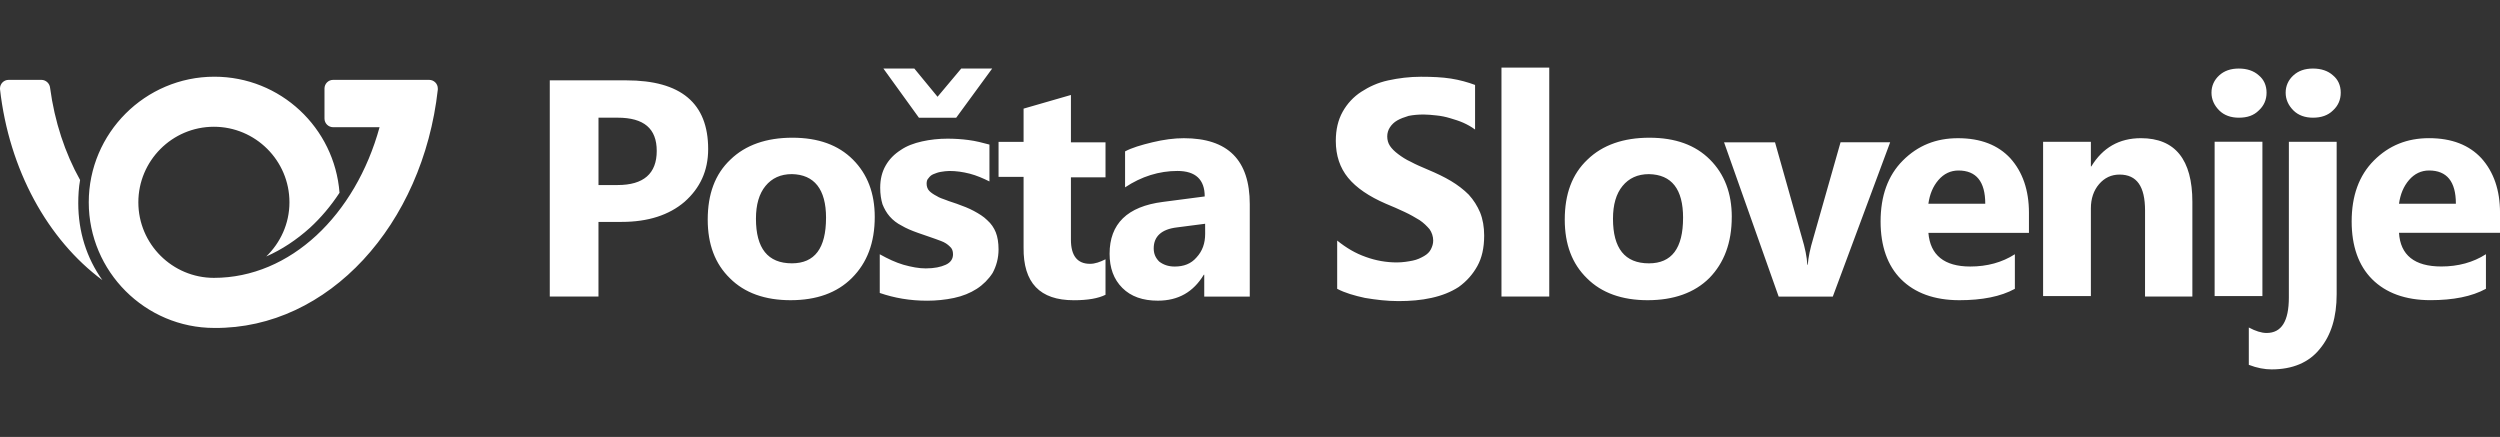
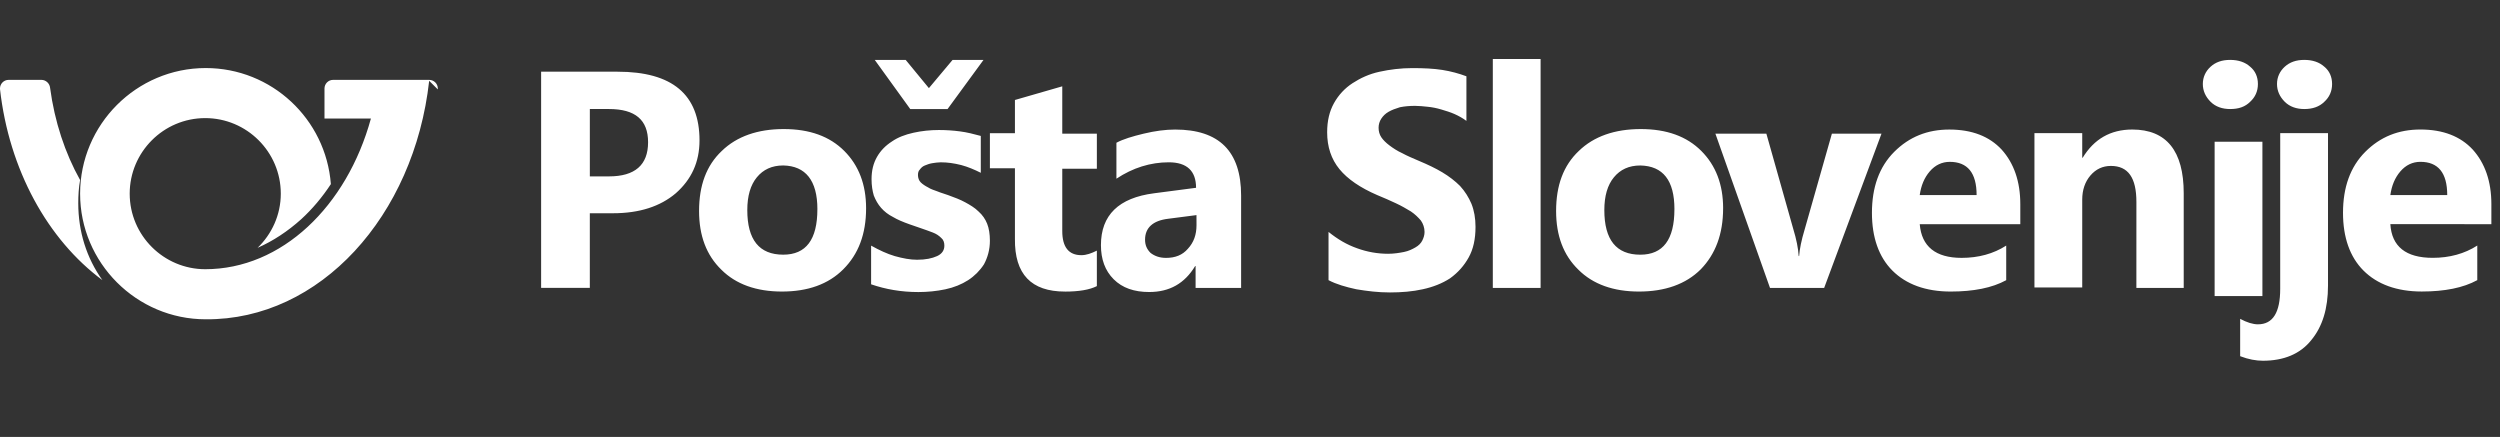
<svg xmlns="http://www.w3.org/2000/svg" xmlns:ns1="http://www.inkscape.org/namespaces/inkscape" xmlns:ns2="http://sodipodi.sourceforge.net/DTD/sodipodi-0.dtd" width="549.3" height="96" viewBox="0 0 145.336 25.4" version="1.1" id="svg1" xml:space="preserve" ns1:version="1.4.2 (f4327f4, 2025-05-13)" ns2:docname="posta_slovenije.svg">
  <rect x="0" y="0" width="145.336" height="25.4" fill="#333333" stroke="none" />
  <ns2:namedview id="namedview1" pagecolor="#ffffff" bordercolor="#999999" borderopacity="1" ns1:showpageshadow="2" ns1:pageopacity="0" ns1:pagecheckerboard="0" ns1:deskcolor="#d1d1d1" ns1:document-units="mm" ns1:zoom="1.0396254" ns1:cx="226.5239" ns1:cy="393.41093" ns1:window-width="1718" ns1:window-height="1360" ns1:window-x="1713" ns1:window-y="0" ns1:window-maximized="0" ns1:current-layer="layer1" />
  <defs id="defs1" />
  <g ns1:label="Layer 1" ns1:groupmode="layer" id="layer1" transform="translate(-36.091,-3.72)">
    <g id="g2" transform="translate(44.028,-150.043)" style="fill:#ffffff">
-       <path d="m 123.587,162.004 h -2.778 v 8.969 h 2.778 z m -126.974,3.572 c 0,-0.45 0.026,-0.9 0.106,-1.349 -0.873,-1.561 -1.482,-3.387 -1.746,-5.371 v 0 c -0.026,-0.238 -0.238,-0.45 -0.503,-0.45 v 0 0 h -1.905 v 0 0 c -0.291,0 -0.503,0.238 -0.503,0.503 v 0.026 c 0.529,4.71 2.778,8.758 5.953,11.113 -0.926,-1.296 -1.402,-2.831 -1.402,-4.471 m 20.902,-6.615 v -0.053 c 0,-0.291 -0.238,-0.503 -0.503,-0.503 H 16.087 14.658 11.43 c -0.291,0 -0.503,0.238 -0.503,0.503 v 1.746 c 0,0.291 0.238,0.503 0.503,0.503 h 2.699 c -1.402,5.106 -5.186,8.758 -9.631,8.758 -2.408,0 -4.392,-1.958 -4.392,-4.392 0,-2.408 1.958,-4.392 4.392,-4.392 2.408,0 4.392,1.958 4.392,4.392 0,1.244 -0.529,2.355 -1.349,3.149 0.9,-0.397 1.746,-0.953 2.54,-1.667 0.635,-0.582 1.217,-1.27 1.72,-2.037 -0.291,-3.784 -3.44,-6.747 -7.276,-6.747 -4.022,0 -7.302,3.281 -7.302,7.303 0,4.022 3.281,7.303 7.302,7.303 6.641,0.053 12.118,-6.006 12.991,-13.864 m 12.726,3.572 c 0,1.323 -0.767,1.984 -2.275,1.984 h -1.111 v -3.916 h 1.111 c 1.535,0 2.275,0.635 2.275,1.931 m 1.614,2.963 c 0.9,-0.794 1.376,-1.799 1.376,-3.069 0,-2.672 -1.587,-3.995 -4.763,-3.995 h -4.445 v 12.568 h 2.831 v -4.339 h 1.349 c 1.535,0 2.752,-0.397 3.651,-1.164 m 8.229,0.926 c 0,1.773 -0.661,2.646 -1.984,2.646 -1.402,0 -2.09,-0.873 -2.09,-2.593 0,-0.82 0.185,-1.455 0.556,-1.905 0.37,-0.45 0.873,-0.688 1.535,-0.688 1.296,0.026 1.984,0.873 1.984,2.54 m 1.508,3.493 c 0.873,-0.873 1.323,-2.037 1.323,-3.545 0,-1.376 -0.423,-2.487 -1.27,-3.334 -0.847,-0.847 -2.011,-1.27 -3.519,-1.27 -1.508,0 -2.725,0.423 -3.598,1.27 -0.9,0.847 -1.323,2.011 -1.323,3.493 0,1.429 0.423,2.566 1.296,3.413 0.847,0.847 2.037,1.27 3.519,1.27 1.508,0 2.699,-0.423 3.572,-1.296 m 6.059,-9.313 2.09,-2.857 h -1.799 l -1.376,1.64 -1.349,-1.64 h -1.799 l 2.064,2.857 z m 2.461,7.646 c 0,-0.37 -0.053,-0.714 -0.159,-0.979 -0.106,-0.265 -0.265,-0.503 -0.503,-0.714 -0.212,-0.212 -0.476,-0.37 -0.767,-0.529 -0.291,-0.159 -0.635,-0.291 -1.005,-0.423 -0.212,-0.079 -0.423,-0.132 -0.609,-0.212 -0.212,-0.079 -0.397,-0.132 -0.556,-0.238 -0.159,-0.079 -0.318,-0.185 -0.423,-0.291 -0.106,-0.106 -0.159,-0.265 -0.159,-0.423 0,-0.132 0.026,-0.238 0.106,-0.318 0.079,-0.106 0.159,-0.185 0.291,-0.238 0.132,-0.053 0.265,-0.106 0.423,-0.132 0.159,-0.026 0.344,-0.053 0.503,-0.053 0.397,0 0.767,0.053 1.191,0.159 0.397,0.106 0.767,0.265 1.138,0.45 v -2.143 c -0.397,-0.106 -0.794,-0.212 -1.217,-0.265 -0.397,-0.053 -0.82,-0.079 -1.217,-0.079 -0.503,0 -1.005,0.053 -1.482,0.159 -0.476,0.106 -0.9,0.265 -1.244,0.503 -0.37,0.238 -0.661,0.529 -0.873,0.9 -0.212,0.37 -0.318,0.794 -0.318,1.296 0,0.37 0.053,0.688 0.132,0.953 0.106,0.265 0.238,0.503 0.423,0.714 0.185,0.212 0.423,0.397 0.688,0.529 0.265,0.159 0.582,0.291 0.953,0.423 0.212,0.079 0.45,0.159 0.688,0.238 0.238,0.079 0.45,0.159 0.661,0.238 0.212,0.079 0.37,0.185 0.503,0.318 0.132,0.106 0.185,0.265 0.185,0.45 0,0.265 -0.132,0.476 -0.423,0.609 -0.291,0.132 -0.661,0.212 -1.164,0.212 -0.397,0 -0.82,-0.079 -1.296,-0.212 -0.45,-0.132 -0.9,-0.344 -1.376,-0.609 v 2.249 c 0.847,0.291 1.746,0.45 2.752,0.45 0.529,0 1.058,-0.053 1.561,-0.159 0.503,-0.106 0.953,-0.291 1.323,-0.529 0.37,-0.238 0.688,-0.556 0.926,-0.926 0.212,-0.397 0.344,-0.847 0.344,-1.376 m 4.366,2.963 c 0.82,0 1.429,-0.106 1.852,-0.318 v -2.064 c -0.318,0.159 -0.609,0.265 -0.9,0.265 -0.741,0 -1.111,-0.476 -1.111,-1.402 v -3.625 h 2.011 v -2.037 h -2.011 v -2.752 l -2.752,0.794 v 1.931 h -1.455 v 2.037 h 1.455 v 4.101 c -0.026,2.064 0.953,3.069 2.91,3.069 m 7.646,-3.863 c 0,0.556 -0.159,1.005 -0.503,1.376 -0.318,0.37 -0.741,0.529 -1.27,0.529 -0.37,0 -0.661,-0.106 -0.9,-0.291 -0.212,-0.212 -0.318,-0.45 -0.318,-0.767 0,-0.688 0.45,-1.111 1.349,-1.217 l 1.64,-0.212 z m -0.026,3.651 h 2.619 v -5.371 c 0,-2.566 -1.27,-3.836 -3.836,-3.836 -0.556,0 -1.164,0.079 -1.826,0.238 -0.661,0.159 -1.191,0.318 -1.587,0.529 v 2.09 c 0.953,-0.635 1.984,-0.953 3.043,-0.953 1.058,0 1.587,0.503 1.587,1.482 l -2.434,0.318 c -2.064,0.265 -3.096,1.27 -3.096,3.016 0,0.82 0.238,1.482 0.741,1.984 0.503,0.503 1.191,0.741 2.064,0.741 1.191,0 2.064,-0.503 2.672,-1.508 h 0.026 v 1.27 z m 15.849,-1.773 c 0.265,-0.476 0.397,-1.058 0.397,-1.773 0,-0.503 -0.079,-0.953 -0.238,-1.349 -0.159,-0.37 -0.37,-0.714 -0.661,-1.032 -0.291,-0.291 -0.635,-0.556 -1.032,-0.794 -0.397,-0.238 -0.847,-0.45 -1.349,-0.661 -0.37,-0.159 -0.688,-0.291 -0.979,-0.45 -0.291,-0.132 -0.529,-0.291 -0.741,-0.45 -0.212,-0.159 -0.37,-0.318 -0.476,-0.476 -0.106,-0.159 -0.159,-0.344 -0.159,-0.556 0,-0.185 0.053,-0.37 0.159,-0.529 0.106,-0.159 0.238,-0.291 0.423,-0.397 0.185,-0.106 0.397,-0.185 0.661,-0.265 0.265,-0.053 0.556,-0.079 0.873,-0.079 0.238,0 0.476,0.026 0.741,0.053 0.265,0.026 0.529,0.079 0.794,0.159 0.265,0.079 0.529,0.159 0.767,0.265 0.238,0.106 0.476,0.238 0.688,0.397 v -2.593 c -0.423,-0.159 -0.9,-0.291 -1.402,-0.37 -0.503,-0.079 -1.085,-0.106 -1.746,-0.106 -0.661,0 -1.296,0.079 -1.905,0.212 -0.609,0.132 -1.111,0.37 -1.561,0.661 -0.45,0.291 -0.82,0.688 -1.085,1.164 -0.265,0.476 -0.397,1.032 -0.397,1.693 0,0.847 0.238,1.561 0.714,2.143 0.476,0.582 1.217,1.085 2.196,1.508 0.397,0.159 0.741,0.318 1.085,0.476 0.344,0.159 0.609,0.318 0.873,0.476 0.238,0.159 0.423,0.344 0.582,0.529 0.132,0.185 0.212,0.423 0.212,0.661 0,0.185 -0.053,0.344 -0.132,0.503 -0.079,0.159 -0.212,0.291 -0.397,0.397 -0.185,0.106 -0.397,0.212 -0.661,0.265 -0.265,0.053 -0.582,0.106 -0.926,0.106 -0.609,0 -1.217,-0.106 -1.799,-0.318 -0.609,-0.212 -1.138,-0.529 -1.667,-0.953 v 2.805 c 0.45,0.238 1.005,0.397 1.614,0.529 0.635,0.106 1.27,0.185 1.958,0.185 0.661,0 1.323,-0.053 1.905,-0.185 0.609,-0.132 1.138,-0.344 1.587,-0.635 0.476,-0.344 0.82,-0.741 1.085,-1.217 m 1.402,1.773 h 2.778 v -13.309 h -2.778 z m 10.557,-4.577 c 0,1.773 -0.661,2.646 -1.984,2.646 -1.402,0 -2.09,-0.873 -2.09,-2.593 0,-0.82 0.185,-1.455 0.556,-1.905 0.37,-0.45 0.873,-0.688 1.535,-0.688 1.323,0.026 1.984,0.873 1.984,2.54 m 2.831,-0.053 c 0,-1.376 -0.423,-2.487 -1.27,-3.334 -0.847,-0.847 -2.011,-1.27 -3.519,-1.27 -1.508,0 -2.725,0.423 -3.598,1.27 -0.9,0.847 -1.323,2.011 -1.323,3.493 0,1.429 0.423,2.566 1.296,3.413 0.847,0.847 2.037,1.27 3.519,1.27 1.508,0 2.725,-0.423 3.598,-1.296 0.847,-0.873 1.296,-2.037 1.296,-3.545 m 5.874,4.63 3.334,-8.969 h -2.884 l -1.587,5.583 c -0.185,0.609 -0.291,1.138 -0.318,1.535 h -0.026 c -0.026,-0.45 -0.132,-0.979 -0.318,-1.587 l -1.561,-5.53 h -2.963 l 3.175,8.969 z m 5.556,-5.397 c 0.079,-0.556 0.265,-1.005 0.582,-1.376 0.318,-0.37 0.714,-0.556 1.164,-0.556 1.032,0 1.561,0.635 1.561,1.931 z m 0,1.693 h 5.847 v -1.164 c 0,-1.323 -0.37,-2.381 -1.085,-3.175 -0.714,-0.767 -1.72,-1.164 -3.043,-1.164 -1.27,0 -2.328,0.423 -3.201,1.296 -0.873,0.873 -1.296,2.064 -1.296,3.545 0,1.429 0.397,2.566 1.191,3.36 0.794,0.794 1.931,1.217 3.387,1.217 1.323,0 2.408,-0.212 3.228,-0.661 v -2.011 c -0.741,0.476 -1.614,0.714 -2.593,0.714 -1.508,0 -2.328,-0.661 -2.434,-1.958 m 12.594,3.704 h 2.752 v -5.503 c 0,-2.461 -1.005,-3.704 -2.99,-3.704 -1.27,0 -2.223,0.556 -2.884,1.64 h -0.026 v -1.429 h -2.778 v 8.969 h 2.778 v -5.106 c 0,-0.556 0.159,-1.032 0.476,-1.402 0.318,-0.37 0.714,-0.556 1.191,-0.556 1.005,0 1.482,0.688 1.482,2.09 z m 6.615,-10.821 c 0.291,-0.265 0.45,-0.609 0.45,-1.032 0,-0.423 -0.159,-0.767 -0.45,-1.005 -0.291,-0.265 -0.688,-0.397 -1.164,-0.397 -0.476,0 -0.847,0.132 -1.138,0.397 -0.291,0.265 -0.45,0.609 -0.45,1.005 0,0.397 0.159,0.741 0.45,1.032 0.291,0.291 0.688,0.423 1.138,0.423 0.503,0 0.873,-0.132 1.164,-0.423 m 1.746,10.874 c 0,1.376 -0.423,2.064 -1.296,2.064 -0.291,0 -0.635,-0.106 -1.032,-0.318 v 2.17 c 0.476,0.185 0.926,0.265 1.323,0.265 1.217,0 2.17,-0.397 2.805,-1.191 0.661,-0.794 0.979,-1.852 0.979,-3.175 v -8.864 h -2.778 z m 2.566,-10.874 c 0.291,-0.265 0.45,-0.609 0.45,-1.032 0,-0.423 -0.159,-0.767 -0.45,-1.005 -0.291,-0.265 -0.688,-0.397 -1.164,-0.397 -0.476,0 -0.847,0.132 -1.138,0.397 -0.291,0.265 -0.45,0.609 -0.45,1.005 0,0.397 0.159,0.741 0.45,1.032 0.291,0.291 0.688,0.423 1.138,0.423 0.476,0 0.873,-0.132 1.164,-0.423 m 7.144,5.424 h -3.307 c 0.079,-0.556 0.265,-1.005 0.582,-1.376 0.318,-0.37 0.714,-0.556 1.164,-0.556 1.032,0 1.561,0.635 1.561,1.931 m 2.566,1.693 v -1.164 c 0,-1.323 -0.37,-2.381 -1.085,-3.175 -0.714,-0.767 -1.72,-1.164 -3.043,-1.164 -1.27,0 -2.328,0.423 -3.201,1.296 -0.873,0.873 -1.296,2.064 -1.296,3.545 0,1.429 0.397,2.566 1.191,3.36 0.794,0.794 1.931,1.217 3.387,1.217 1.323,0 2.408,-0.212 3.228,-0.661 v -2.011 c -0.741,0.476 -1.614,0.714 -2.593,0.714 -1.561,0 -2.381,-0.661 -2.461,-1.958 z" id="path1-6" style="fill:#ffffff;stroke-width:0.265" ns2:nodetypes="cccccccsssccccssccccssccsssscsssscccsscccsccsccssccccsccssscccssscscsccccccccccscscccsscscsccccsscsscsccsscssscccssscccccssccccccccccccscscsccsccsssccsccssscccccsccsccssssscsccsccssssssscsccsssssccccscccccccccssscccsscscsccccccccccccccssccccscsssssccscccssccccccssssccscssssscssccscsccscscssssscccssccscsssssccscc" />
+       <path d="m 123.587,162.004 h -2.778 v 8.969 h 2.778 z m -126.974,3.572 c 0,-0.45 0.026,-0.9 0.106,-1.349 -0.873,-1.561 -1.482,-3.387 -1.746,-5.371 v 0 c -0.026,-0.238 -0.238,-0.45 -0.503,-0.45 v 0 0 h -1.905 v 0 0 c -0.291,0 -0.503,0.238 -0.503,0.503 v 0.026 c 0.529,4.71 2.778,8.758 5.953,11.113 -0.926,-1.296 -1.402,-2.831 -1.402,-4.471 m 20.902,-6.615 v -0.053 c 0,-0.291 -0.238,-0.503 -0.503,-0.503 H 16.087 14.658 11.43 c -0.291,0 -0.503,0.238 -0.503,0.503 v 1.746 h 2.699 c -1.402,5.106 -5.186,8.758 -9.631,8.758 -2.408,0 -4.392,-1.958 -4.392,-4.392 0,-2.408 1.958,-4.392 4.392,-4.392 2.408,0 4.392,1.958 4.392,4.392 0,1.244 -0.529,2.355 -1.349,3.149 0.9,-0.397 1.746,-0.953 2.54,-1.667 0.635,-0.582 1.217,-1.27 1.72,-2.037 -0.291,-3.784 -3.44,-6.747 -7.276,-6.747 -4.022,0 -7.302,3.281 -7.302,7.303 0,4.022 3.281,7.303 7.302,7.303 6.641,0.053 12.118,-6.006 12.991,-13.864 m 12.726,3.572 c 0,1.323 -0.767,1.984 -2.275,1.984 h -1.111 v -3.916 h 1.111 c 1.535,0 2.275,0.635 2.275,1.931 m 1.614,2.963 c 0.9,-0.794 1.376,-1.799 1.376,-3.069 0,-2.672 -1.587,-3.995 -4.763,-3.995 h -4.445 v 12.568 h 2.831 v -4.339 h 1.349 c 1.535,0 2.752,-0.397 3.651,-1.164 m 8.229,0.926 c 0,1.773 -0.661,2.646 -1.984,2.646 -1.402,0 -2.09,-0.873 -2.09,-2.593 0,-0.82 0.185,-1.455 0.556,-1.905 0.37,-0.45 0.873,-0.688 1.535,-0.688 1.296,0.026 1.984,0.873 1.984,2.54 m 1.508,3.493 c 0.873,-0.873 1.323,-2.037 1.323,-3.545 0,-1.376 -0.423,-2.487 -1.27,-3.334 -0.847,-0.847 -2.011,-1.27 -3.519,-1.27 -1.508,0 -2.725,0.423 -3.598,1.27 -0.9,0.847 -1.323,2.011 -1.323,3.493 0,1.429 0.423,2.566 1.296,3.413 0.847,0.847 2.037,1.27 3.519,1.27 1.508,0 2.699,-0.423 3.572,-1.296 m 6.059,-9.313 2.09,-2.857 h -1.799 l -1.376,1.64 -1.349,-1.64 h -1.799 l 2.064,2.857 z m 2.461,7.646 c 0,-0.37 -0.053,-0.714 -0.159,-0.979 -0.106,-0.265 -0.265,-0.503 -0.503,-0.714 -0.212,-0.212 -0.476,-0.37 -0.767,-0.529 -0.291,-0.159 -0.635,-0.291 -1.005,-0.423 -0.212,-0.079 -0.423,-0.132 -0.609,-0.212 -0.212,-0.079 -0.397,-0.132 -0.556,-0.238 -0.159,-0.079 -0.318,-0.185 -0.423,-0.291 -0.106,-0.106 -0.159,-0.265 -0.159,-0.423 0,-0.132 0.026,-0.238 0.106,-0.318 0.079,-0.106 0.159,-0.185 0.291,-0.238 0.132,-0.053 0.265,-0.106 0.423,-0.132 0.159,-0.026 0.344,-0.053 0.503,-0.053 0.397,0 0.767,0.053 1.191,0.159 0.397,0.106 0.767,0.265 1.138,0.45 v -2.143 c -0.397,-0.106 -0.794,-0.212 -1.217,-0.265 -0.397,-0.053 -0.82,-0.079 -1.217,-0.079 -0.503,0 -1.005,0.053 -1.482,0.159 -0.476,0.106 -0.9,0.265 -1.244,0.503 -0.37,0.238 -0.661,0.529 -0.873,0.9 -0.212,0.37 -0.318,0.794 -0.318,1.296 0,0.37 0.053,0.688 0.132,0.953 0.106,0.265 0.238,0.503 0.423,0.714 0.185,0.212 0.423,0.397 0.688,0.529 0.265,0.159 0.582,0.291 0.953,0.423 0.212,0.079 0.45,0.159 0.688,0.238 0.238,0.079 0.45,0.159 0.661,0.238 0.212,0.079 0.37,0.185 0.503,0.318 0.132,0.106 0.185,0.265 0.185,0.45 0,0.265 -0.132,0.476 -0.423,0.609 -0.291,0.132 -0.661,0.212 -1.164,0.212 -0.397,0 -0.82,-0.079 -1.296,-0.212 -0.45,-0.132 -0.9,-0.344 -1.376,-0.609 v 2.249 c 0.847,0.291 1.746,0.45 2.752,0.45 0.529,0 1.058,-0.053 1.561,-0.159 0.503,-0.106 0.953,-0.291 1.323,-0.529 0.37,-0.238 0.688,-0.556 0.926,-0.926 0.212,-0.397 0.344,-0.847 0.344,-1.376 m 4.366,2.963 c 0.82,0 1.429,-0.106 1.852,-0.318 v -2.064 c -0.318,0.159 -0.609,0.265 -0.9,0.265 -0.741,0 -1.111,-0.476 -1.111,-1.402 v -3.625 h 2.011 v -2.037 h -2.011 v -2.752 l -2.752,0.794 v 1.931 h -1.455 v 2.037 h 1.455 v 4.101 c -0.026,2.064 0.953,3.069 2.91,3.069 m 7.646,-3.863 c 0,0.556 -0.159,1.005 -0.503,1.376 -0.318,0.37 -0.741,0.529 -1.27,0.529 -0.37,0 -0.661,-0.106 -0.9,-0.291 -0.212,-0.212 -0.318,-0.45 -0.318,-0.767 0,-0.688 0.45,-1.111 1.349,-1.217 l 1.64,-0.212 z m -0.026,3.651 h 2.619 v -5.371 c 0,-2.566 -1.27,-3.836 -3.836,-3.836 -0.556,0 -1.164,0.079 -1.826,0.238 -0.661,0.159 -1.191,0.318 -1.587,0.529 v 2.09 c 0.953,-0.635 1.984,-0.953 3.043,-0.953 1.058,0 1.587,0.503 1.587,1.482 l -2.434,0.318 c -2.064,0.265 -3.096,1.27 -3.096,3.016 0,0.82 0.238,1.482 0.741,1.984 0.503,0.503 1.191,0.741 2.064,0.741 1.191,0 2.064,-0.503 2.672,-1.508 h 0.026 v 1.27 z m 15.849,-1.773 c 0.265,-0.476 0.397,-1.058 0.397,-1.773 0,-0.503 -0.079,-0.953 -0.238,-1.349 -0.159,-0.37 -0.37,-0.714 -0.661,-1.032 -0.291,-0.291 -0.635,-0.556 -1.032,-0.794 -0.397,-0.238 -0.847,-0.45 -1.349,-0.661 -0.37,-0.159 -0.688,-0.291 -0.979,-0.45 -0.291,-0.132 -0.529,-0.291 -0.741,-0.45 -0.212,-0.159 -0.37,-0.318 -0.476,-0.476 -0.106,-0.159 -0.159,-0.344 -0.159,-0.556 0,-0.185 0.053,-0.37 0.159,-0.529 0.106,-0.159 0.238,-0.291 0.423,-0.397 0.185,-0.106 0.397,-0.185 0.661,-0.265 0.265,-0.053 0.556,-0.079 0.873,-0.079 0.238,0 0.476,0.026 0.741,0.053 0.265,0.026 0.529,0.079 0.794,0.159 0.265,0.079 0.529,0.159 0.767,0.265 0.238,0.106 0.476,0.238 0.688,0.397 v -2.593 c -0.423,-0.159 -0.9,-0.291 -1.402,-0.37 -0.503,-0.079 -1.085,-0.106 -1.746,-0.106 -0.661,0 -1.296,0.079 -1.905,0.212 -0.609,0.132 -1.111,0.37 -1.561,0.661 -0.45,0.291 -0.82,0.688 -1.085,1.164 -0.265,0.476 -0.397,1.032 -0.397,1.693 0,0.847 0.238,1.561 0.714,2.143 0.476,0.582 1.217,1.085 2.196,1.508 0.397,0.159 0.741,0.318 1.085,0.476 0.344,0.159 0.609,0.318 0.873,0.476 0.238,0.159 0.423,0.344 0.582,0.529 0.132,0.185 0.212,0.423 0.212,0.661 0,0.185 -0.053,0.344 -0.132,0.503 -0.079,0.159 -0.212,0.291 -0.397,0.397 -0.185,0.106 -0.397,0.212 -0.661,0.265 -0.265,0.053 -0.582,0.106 -0.926,0.106 -0.609,0 -1.217,-0.106 -1.799,-0.318 -0.609,-0.212 -1.138,-0.529 -1.667,-0.953 v 2.805 c 0.45,0.238 1.005,0.397 1.614,0.529 0.635,0.106 1.27,0.185 1.958,0.185 0.661,0 1.323,-0.053 1.905,-0.185 0.609,-0.132 1.138,-0.344 1.587,-0.635 0.476,-0.344 0.82,-0.741 1.085,-1.217 m 1.402,1.773 h 2.778 v -13.309 h -2.778 z m 10.557,-4.577 c 0,1.773 -0.661,2.646 -1.984,2.646 -1.402,0 -2.09,-0.873 -2.09,-2.593 0,-0.82 0.185,-1.455 0.556,-1.905 0.37,-0.45 0.873,-0.688 1.535,-0.688 1.323,0.026 1.984,0.873 1.984,2.54 m 2.831,-0.053 c 0,-1.376 -0.423,-2.487 -1.27,-3.334 -0.847,-0.847 -2.011,-1.27 -3.519,-1.27 -1.508,0 -2.725,0.423 -3.598,1.27 -0.9,0.847 -1.323,2.011 -1.323,3.493 0,1.429 0.423,2.566 1.296,3.413 0.847,0.847 2.037,1.27 3.519,1.27 1.508,0 2.725,-0.423 3.598,-1.296 0.847,-0.873 1.296,-2.037 1.296,-3.545 m 5.874,4.63 3.334,-8.969 h -2.884 l -1.587,5.583 c -0.185,0.609 -0.291,1.138 -0.318,1.535 h -0.026 c -0.026,-0.45 -0.132,-0.979 -0.318,-1.587 l -1.561,-5.53 h -2.963 l 3.175,8.969 z m 5.556,-5.397 c 0.079,-0.556 0.265,-1.005 0.582,-1.376 0.318,-0.37 0.714,-0.556 1.164,-0.556 1.032,0 1.561,0.635 1.561,1.931 z m 0,1.693 h 5.847 v -1.164 c 0,-1.323 -0.37,-2.381 -1.085,-3.175 -0.714,-0.767 -1.72,-1.164 -3.043,-1.164 -1.27,0 -2.328,0.423 -3.201,1.296 -0.873,0.873 -1.296,2.064 -1.296,3.545 0,1.429 0.397,2.566 1.191,3.36 0.794,0.794 1.931,1.217 3.387,1.217 1.323,0 2.408,-0.212 3.228,-0.661 v -2.011 c -0.741,0.476 -1.614,0.714 -2.593,0.714 -1.508,0 -2.328,-0.661 -2.434,-1.958 m 12.594,3.704 h 2.752 v -5.503 c 0,-2.461 -1.005,-3.704 -2.99,-3.704 -1.27,0 -2.223,0.556 -2.884,1.64 h -0.026 v -1.429 h -2.778 v 8.969 h 2.778 v -5.106 c 0,-0.556 0.159,-1.032 0.476,-1.402 0.318,-0.37 0.714,-0.556 1.191,-0.556 1.005,0 1.482,0.688 1.482,2.09 z m 6.615,-10.821 c 0.291,-0.265 0.45,-0.609 0.45,-1.032 0,-0.423 -0.159,-0.767 -0.45,-1.005 -0.291,-0.265 -0.688,-0.397 -1.164,-0.397 -0.476,0 -0.847,0.132 -1.138,0.397 -0.291,0.265 -0.45,0.609 -0.45,1.005 0,0.397 0.159,0.741 0.45,1.032 0.291,0.291 0.688,0.423 1.138,0.423 0.503,0 0.873,-0.132 1.164,-0.423 m 1.746,10.874 c 0,1.376 -0.423,2.064 -1.296,2.064 -0.291,0 -0.635,-0.106 -1.032,-0.318 v 2.17 c 0.476,0.185 0.926,0.265 1.323,0.265 1.217,0 2.17,-0.397 2.805,-1.191 0.661,-0.794 0.979,-1.852 0.979,-3.175 v -8.864 h -2.778 z m 2.566,-10.874 c 0.291,-0.265 0.45,-0.609 0.45,-1.032 0,-0.423 -0.159,-0.767 -0.45,-1.005 -0.291,-0.265 -0.688,-0.397 -1.164,-0.397 -0.476,0 -0.847,0.132 -1.138,0.397 -0.291,0.265 -0.45,0.609 -0.45,1.005 0,0.397 0.159,0.741 0.45,1.032 0.291,0.291 0.688,0.423 1.138,0.423 0.476,0 0.873,-0.132 1.164,-0.423 m 7.144,5.424 h -3.307 c 0.079,-0.556 0.265,-1.005 0.582,-1.376 0.318,-0.37 0.714,-0.556 1.164,-0.556 1.032,0 1.561,0.635 1.561,1.931 m 2.566,1.693 v -1.164 c 0,-1.323 -0.37,-2.381 -1.085,-3.175 -0.714,-0.767 -1.72,-1.164 -3.043,-1.164 -1.27,0 -2.328,0.423 -3.201,1.296 -0.873,0.873 -1.296,2.064 -1.296,3.545 0,1.429 0.397,2.566 1.191,3.36 0.794,0.794 1.931,1.217 3.387,1.217 1.323,0 2.408,-0.212 3.228,-0.661 v -2.011 c -0.741,0.476 -1.614,0.714 -2.593,0.714 -1.561,0 -2.381,-0.661 -2.461,-1.958 z" id="path1-6" style="fill:#ffffff;stroke-width:0.265" ns2:nodetypes="cccccccsssccccssccccssccsssscsssscccsscccsccsccssccccsccssscccssscscsccccccccccscscccsscscsccccsscsscsccsscssscccssscccccssccccccccccccscscsccsccsssccsccssscccccsccsccssssscsccsccssssssscsccsssssccccscccccccccssscccsscscsccccccccccccccssccccscsssssccscccssccccccssssccscssssscssccscsccscscssssscccssccscsssssccscc" />
    </g>
  </g>
  <style type="text/css" id="style1">
	.st0{fill:#FFD541;}
</style>
</svg>